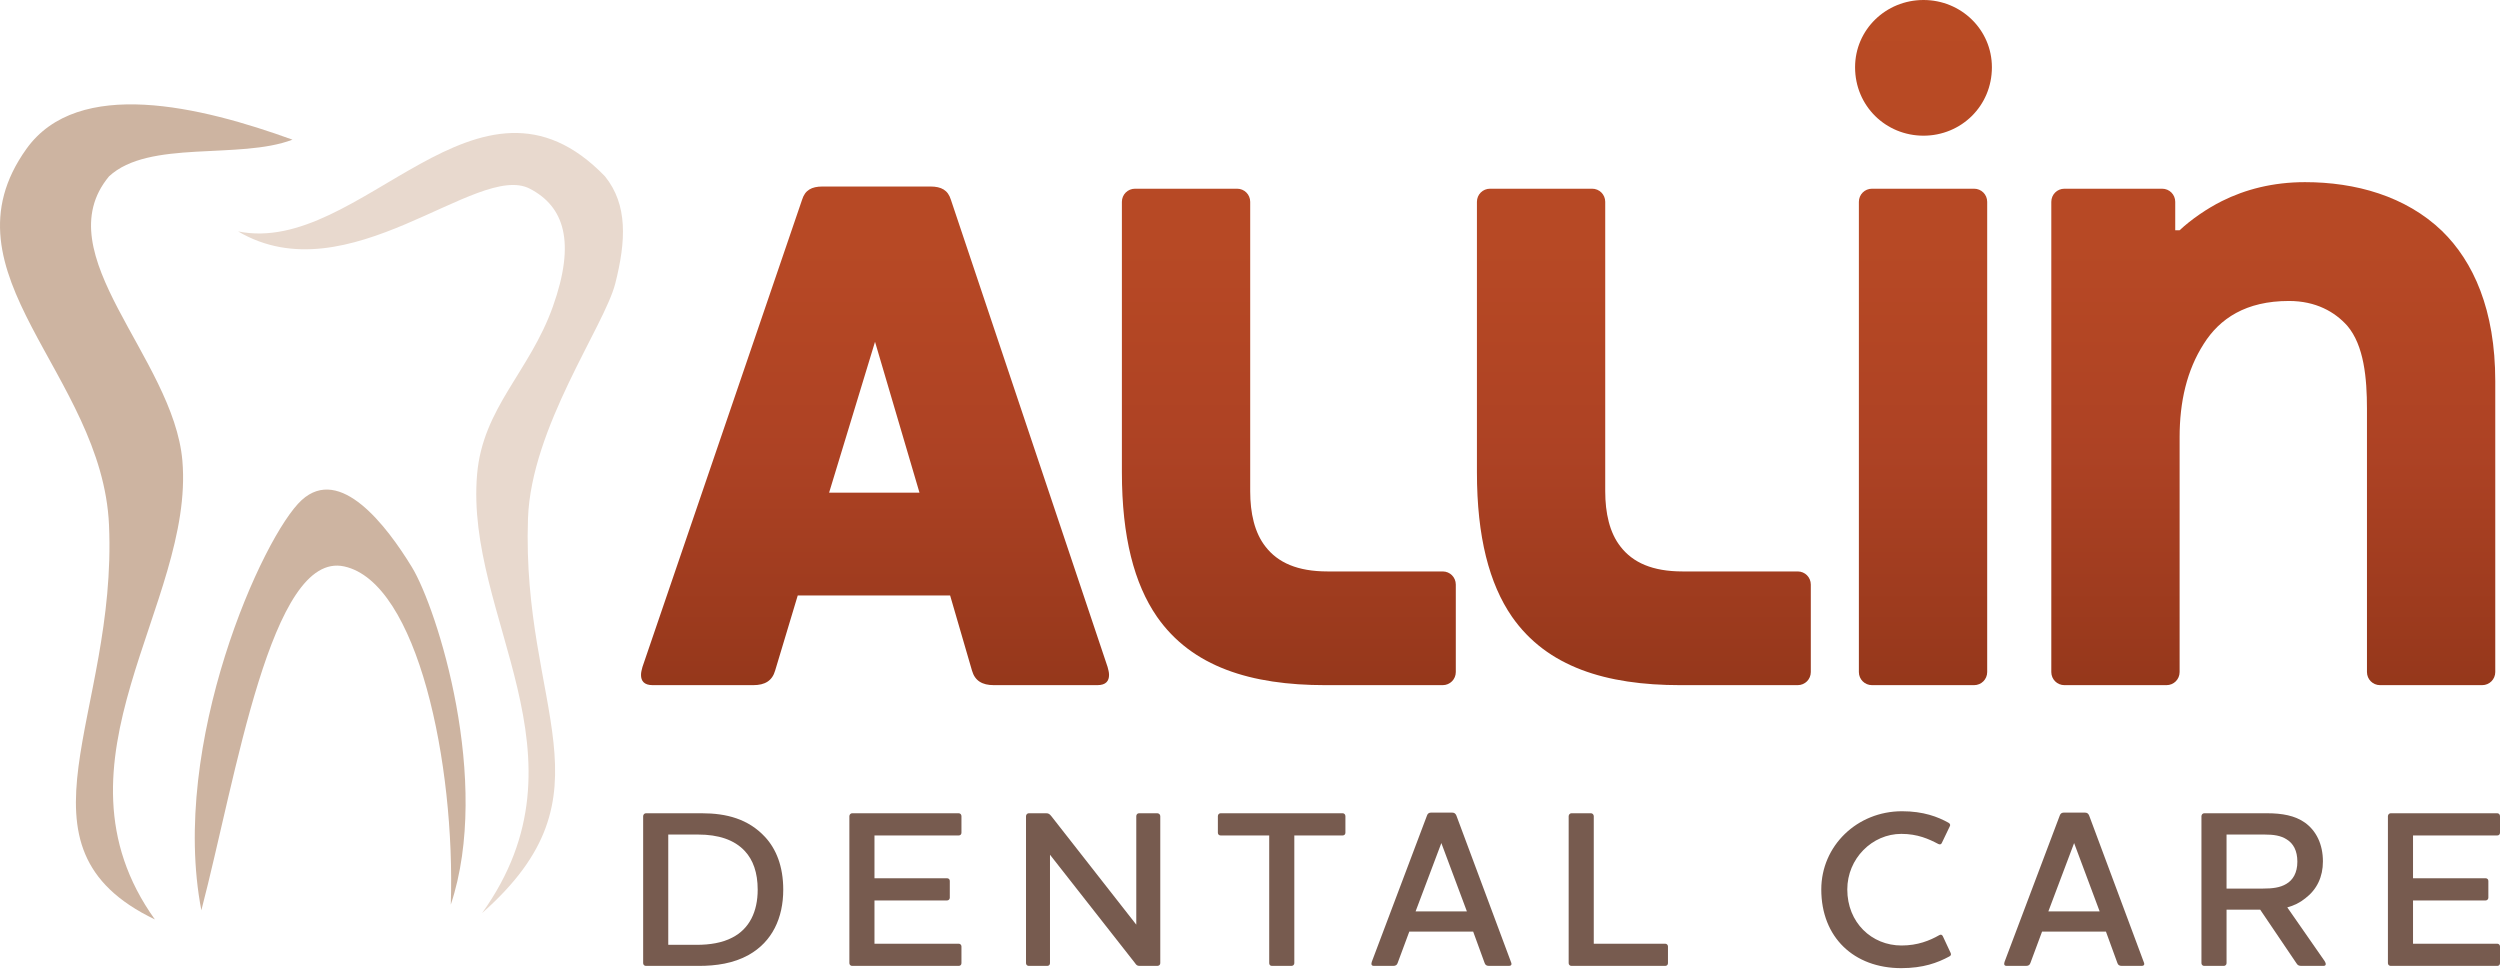
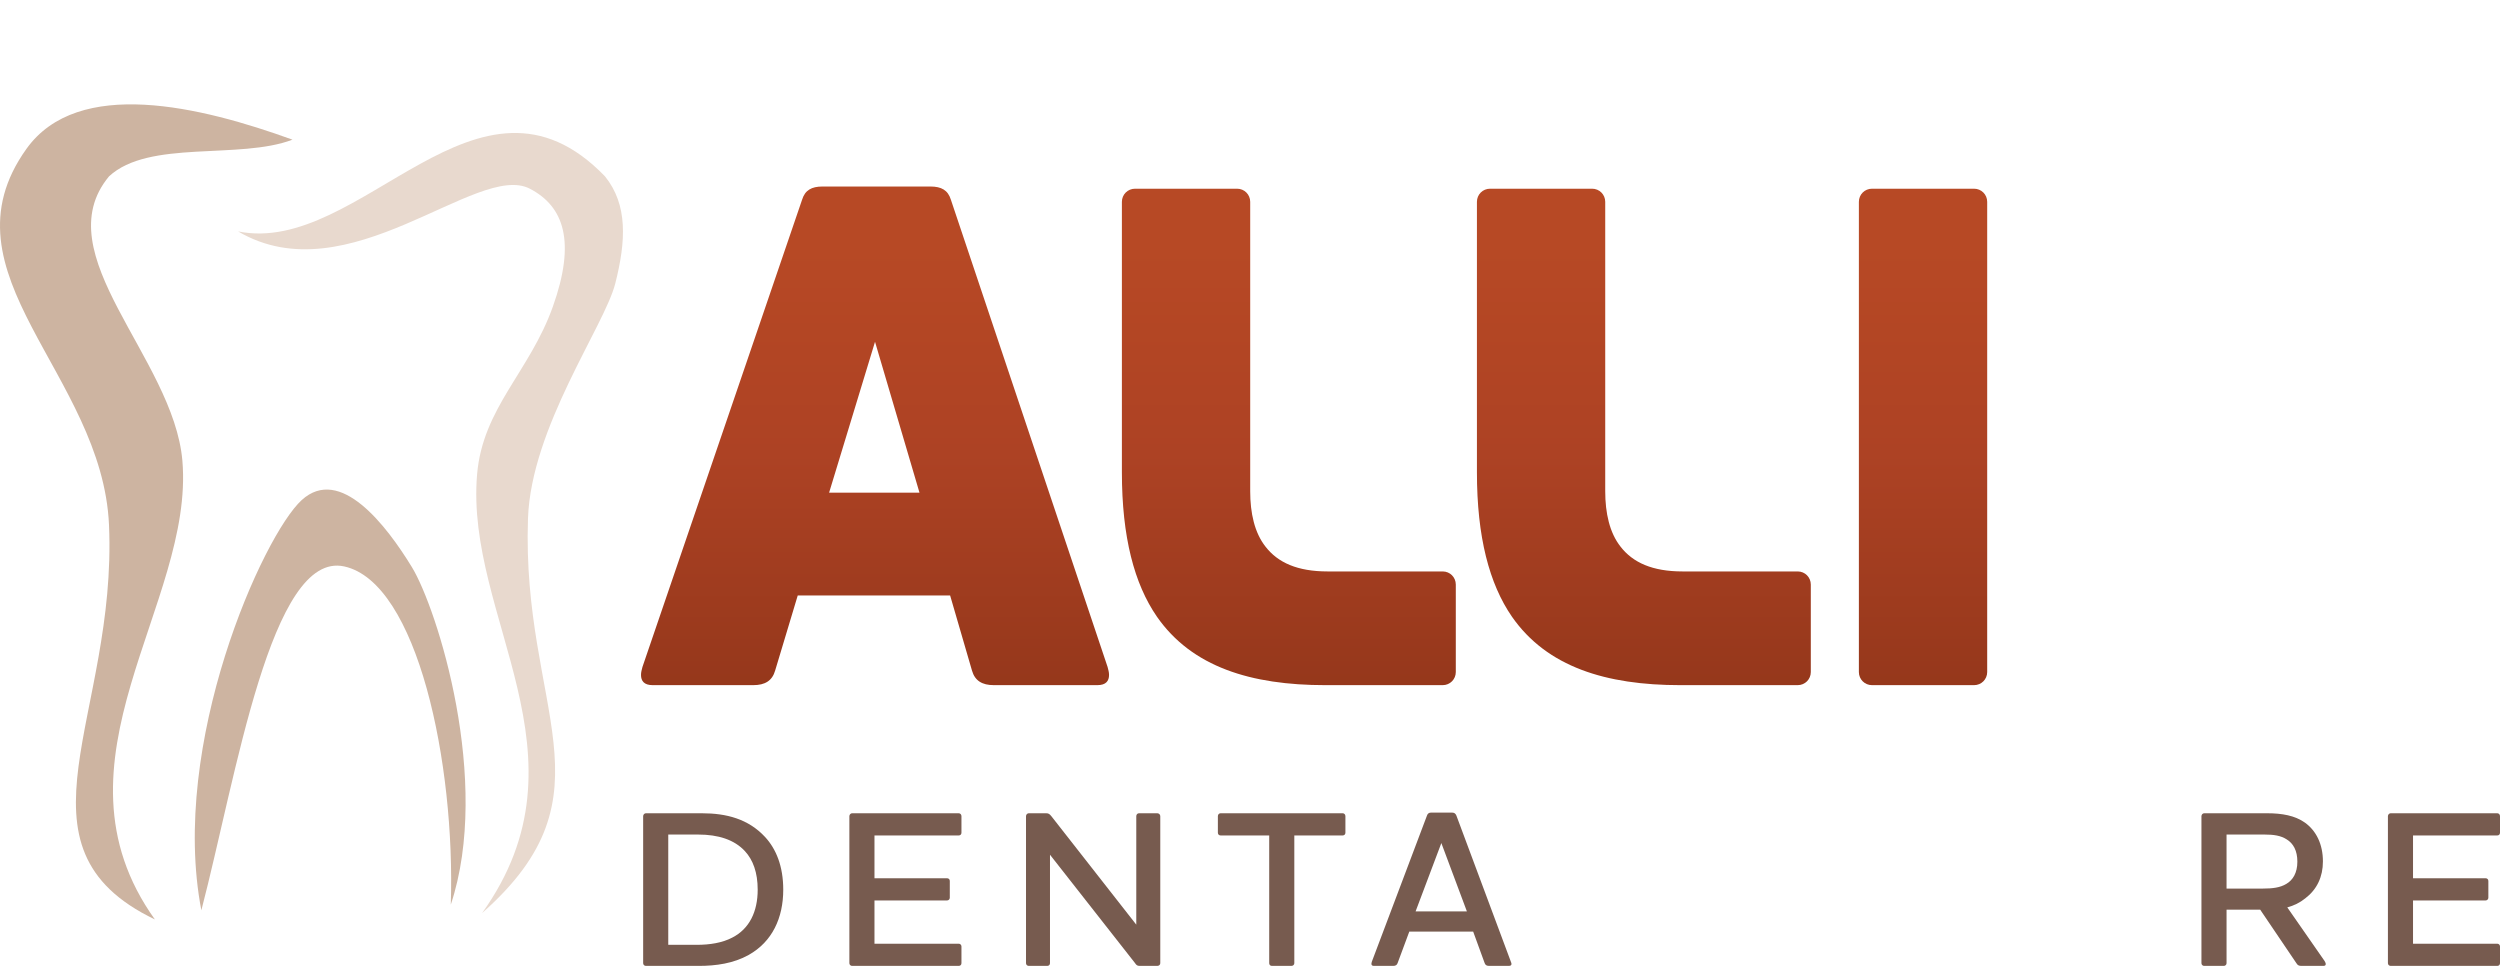
<svg xmlns="http://www.w3.org/2000/svg" width="100%" height="100%" viewBox="0 0 234 91" version="1.1" xml:space="preserve" style="fill-rule:evenodd;clip-rule:evenodd;stroke-linejoin:round;stroke-miterlimit:2;">
  <path d="M27.378,13.073c-4.973,1.897 -13.452,-0.031 -17.175,3.436c-6.035,7.271 6.039,16.967 6.868,26.617c1.15,13.396 -13.154,28.151 -2.574,42.935c-14.137,-6.799 -3.502,-19.027 -4.294,-36.925c-0.628,-14.162 -16.091,-23.518 -7.728,-35.204c4.837,-6.76 16.327,-3.964 24.903,-0.859" style="fill:#cdb4a1;" />
  <path d="M28.239,46.808c-3.603,3.282 -12.402,22.788 -9.392,38.395c3.26,-12.483 6.515,-33.69 13.373,-32.185c6.86,1.504 10.409,18.431 9.974,31.656c3.841,-11.549 -1.265,-27.696 -3.646,-31.6c-2.386,-3.904 -6.712,-9.548 -10.309,-6.266" style="fill:#cdb4a1;" />
  <path d="M56.627,16.508c-11.865,-12.305 -22.858,7.499 -34.344,5.151c10.31,6.085 22.384,-6.558 27.308,-3.997c3.207,1.666 4.323,4.962 2.155,11.043c-2.168,6.083 -6.555,9.462 -7.09,15.687c-1.149,13.396 11.05,26.282 0.469,41.069c12.711,-11.216 3.674,-19.025 4.294,-36.927c0.297,-8.533 7.15,-18.003 8.167,-21.986c1.011,-3.984 1.188,-7.381 -0.959,-10.04" style="fill:#e8d9ce;" />
-   <path d="M173.635,6.297c-0,-3.522 2.881,-6.297 6.404,-6.297c3.522,-0 6.403,2.775 6.403,6.297c-0,3.628 -2.881,6.403 -6.403,6.403c-3.523,0 -6.404,-2.775 -6.404,-6.403Z" style="fill:url(#_Linear1);fill-rule:nonzero;" />
  <path d="M76.989,17.458c-1.023,0 -1.638,0.342 -1.911,1.229l-14.943,43.738c-0.068,0.273 -0.136,0.479 -0.136,0.75c0,0.546 0.273,0.955 1.091,0.955l9.417,0c1.092,0 1.774,-0.409 2.046,-1.363l2.115,-7.029l14.264,-0l2.046,7.029c0.273,0.954 0.954,1.363 2.047,1.363l9.689,0c0.82,0 1.092,-0.409 1.092,-0.955c-0,-0.271 -0.069,-0.477 -0.137,-0.75l-14.669,-43.738c-0.273,-0.887 -0.887,-1.229 -1.912,-1.229l-10.099,0Zm4.913,14.534l4.163,14.125l-8.462,0l4.299,-14.125Z" style="fill:url(#_Linear2);fill-rule:nonzero;" />
  <path d="M106.239,17.663c-0.683,0 -1.23,0.545 -1.23,1.229l-0,25.314c-0,6.073 1.162,10.441 3.276,13.511c3.275,4.708 8.803,6.413 15.765,6.413l10.986,0c0.682,0 1.227,-0.545 1.227,-1.227l-0,-8.188c-0,-0.683 -0.545,-1.228 -1.227,-1.228l-10.782,-0c-2.799,-0 -4.643,-0.82 -5.802,-2.321c-1.025,-1.296 -1.433,-3.139 -1.433,-5.186l-0,-27.088c-0,-0.684 -0.546,-1.229 -1.228,-1.229l-9.552,0Z" style="fill:url(#_Linear3);fill-rule:nonzero;" />
  <path d="M139.469,17.663c-0.684,0 -1.229,0.545 -1.229,1.229l-0,25.314c-0,6.073 1.16,10.441 3.274,13.511c3.276,4.708 8.803,6.413 15.763,6.413l10.987,0c0.682,0 1.227,-0.545 1.227,-1.227l-0,-8.188c-0,-0.683 -0.545,-1.228 -1.227,-1.228l-10.784,-0c-2.796,-0 -4.638,-0.82 -5.798,-2.321c-1.023,-1.296 -1.433,-3.139 -1.433,-5.186l-0,-27.088c-0,-0.684 -0.547,-1.229 -1.228,-1.229l-9.552,0Z" style="fill:url(#_Linear4);fill-rule:nonzero;" />
  <path d="M175.22,17.663c-0.683,0 -1.229,0.545 -1.229,1.229l-0,44.012c-0,0.681 0.546,1.226 1.229,1.226l9.553,0c0.682,0 1.228,-0.545 1.228,-1.226l-0,-44.012c-0,-0.684 -0.546,-1.229 -1.228,-1.229l-9.553,0Z" style="fill:url(#_Linear5);fill-rule:nonzero;" />
-   <path d="M207.969,18.823c-1.364,0.682 -2.866,1.706 -3.957,2.728l-0.41,0l-0,-2.659c-0,-0.684 -0.545,-1.229 -1.228,-1.229l-9.143,0c-0.682,0 -1.229,0.545 -1.229,1.229l-0,44.012c-0,0.681 0.547,1.226 1.229,1.226l9.552,0c0.684,0 1.229,-0.545 1.229,-1.227l-0,-21.973c-0,-3.343 0.681,-6.277 2.252,-8.734c1.5,-2.388 3.957,-4.025 7.983,-4.025c2.525,0 4.3,1.024 5.458,2.32c1.57,1.842 1.843,4.913 1.843,7.778l-0,24.634c-0,0.682 0.546,1.227 1.228,1.227l9.552,0c0.682,0 1.229,-0.545 1.229,-1.227l-0,-27.226c-0,-6.687 -2.047,-11.19 -4.982,-14.057c-3.41,-3.275 -8.118,-4.571 -12.827,-4.571c-3.003,0 -5.595,0.682 -7.779,1.774Z" style="fill:url(#_Linear6);fill-rule:nonzero;" />
  <path d="M73.312,83.275c-0,-2.203 -0.671,-3.819 -1.699,-4.931c-1.574,-1.699 -3.63,-2.223 -5.917,-2.223l-5.245,-0c-0.126,-0 -0.252,0.125 -0.252,0.272l0,13.763c0,0.147 0.126,0.252 0.252,0.252l4.951,0c1.616,0 3.252,-0.231 4.679,-1.028c2.203,-1.238 3.231,-3.462 3.231,-6.105Zm-10.763,-5.161l2.811,-0c1.868,-0 3.378,0.482 4.364,1.552c0.756,0.818 1.196,1.993 1.196,3.609c0,2.056 -0.776,3.671 -2.392,4.49c-0.923,0.482 -2.077,0.671 -3.314,0.671l-2.665,0l0,-10.322Z" style="fill:#775b4f;fill-rule:nonzero;" />
  <path d="M79.753,76.121c-0.126,-0 -0.252,0.125 -0.252,0.272l0,13.763c0,0.147 0.126,0.252 0.252,0.252l9.987,0c0.147,0 0.252,-0.105 0.252,-0.252l-0,-1.573c-0,-0.126 -0.105,-0.252 -0.252,-0.252l-7.889,0l-0,-4.049l6.798,-0c0.147,-0 0.252,-0.126 0.252,-0.252l-0,-1.573c-0,-0.147 -0.105,-0.252 -0.252,-0.252l-6.798,-0l-0,-4.007l7.889,-0c0.147,-0 0.252,-0.105 0.252,-0.252l-0,-1.553c-0,-0.147 -0.105,-0.272 -0.252,-0.272l-9.987,-0Z" style="fill:#775b4f;fill-rule:nonzero;" />
  <path d="M106.356,86.548l-7.951,-10.155c-0.168,-0.209 -0.273,-0.272 -0.483,-0.272l-1.636,-0c-0.126,-0 -0.252,0.125 -0.252,0.272l-0,13.763c-0,0.147 0.126,0.252 0.252,0.252l1.741,0c0.146,0 0.252,-0.105 0.252,-0.252l-0,-10.154l7.951,10.133c0.147,0.231 0.253,0.273 0.462,0.273l1.637,0c0.146,0 0.273,-0.105 0.273,-0.252l-0,-13.763c-0,-0.147 -0.127,-0.272 -0.273,-0.272l-1.721,-0c-0.147,-0 -0.252,0.125 -0.252,0.272l-0,10.155Z" style="fill:#775b4f;fill-rule:nonzero;" />
  <path d="M114.245,76.121c-0.147,-0 -0.252,0.125 -0.252,0.272l-0,1.553c-0,0.147 0.105,0.252 0.252,0.252l4.553,-0l-0,11.958c-0,0.147 0.104,0.252 0.251,0.252l1.826,0c0.147,0 0.273,-0.105 0.273,-0.252l-0,-11.958l4.531,-0c0.146,-0 0.252,-0.105 0.252,-0.252l-0,-1.553c-0,-0.147 -0.106,-0.272 -0.252,-0.272l-11.434,-0Z" style="fill:#775b4f;fill-rule:nonzero;" />
  <path d="M131.911,87.198l5.978,0l1.071,2.937c0.063,0.189 0.188,0.273 0.419,0.273l1.846,0c0.19,0 0.252,-0.084 0.252,-0.189c-0,-0.063 -0.042,-0.146 -0.062,-0.209l-5.099,-13.68c-0.084,-0.188 -0.189,-0.272 -0.42,-0.272l-1.929,-0c-0.21,-0 -0.336,0.084 -0.399,0.272l-5.162,13.68c-0.021,0.083 -0.041,0.146 -0.041,0.209c-0,0.105 0.063,0.189 0.231,0.189l1.803,0c0.231,0 0.358,-0.084 0.421,-0.273l1.091,-2.937Zm5.391,-1.888l-4.804,-0l2.412,-6.399l2.392,6.399Z" style="fill:#775b4f;fill-rule:nonzero;" />
-   <path d="M147.079,76.121c-0.126,-0 -0.252,0.125 -0.252,0.272l-0,13.763c-0,0.147 0.126,0.252 0.252,0.252l8.79,0c0.148,0 0.253,-0.105 0.253,-0.252l-0,-1.573c-0,-0.126 -0.105,-0.252 -0.253,-0.252l-6.692,0l-0,-11.938c-0,-0.147 -0.126,-0.272 -0.252,-0.272l-1.846,-0Z" style="fill:#775b4f;fill-rule:nonzero;" />
-   <path d="M177.962,90.618c2.056,-0 3.398,-0.504 4.489,-1.091c0.168,-0.084 0.19,-0.189 0.127,-0.336l-0.735,-1.573c-0.084,-0.147 -0.189,-0.168 -0.335,-0.084c-0.882,0.503 -2.014,0.965 -3.526,0.965c-2.789,-0 -5.076,-2.14 -5.076,-5.245c-0,-2.895 2.328,-5.203 5.056,-5.203c1.532,-0 2.58,0.482 3.461,0.944c0.127,0.063 0.273,0.063 0.336,-0.105l0.734,-1.532c0.085,-0.125 0.043,-0.272 -0.125,-0.356c-0.986,-0.546 -2.329,-1.07 -4.343,-1.07c-4.196,-0 -7.553,3.231 -7.553,7.322c-0,4.49 3.063,7.364 7.49,7.364Z" style="fill:#775b4f;fill-rule:nonzero;" />
-   <path d="M191.137,87.198l5.979,0l1.071,2.937c0.062,0.189 0.188,0.273 0.419,0.273l1.847,0c0.188,0 0.251,-0.084 0.251,-0.189c-0,-0.063 -0.042,-0.146 -0.063,-0.209l-5.098,-13.68c-0.083,-0.188 -0.188,-0.272 -0.419,-0.272l-1.931,-0c-0.21,-0 -0.335,0.084 -0.398,0.272l-5.161,13.68c-0.022,0.083 -0.042,0.146 -0.042,0.209c-0,0.105 0.062,0.189 0.23,0.189l1.805,0c0.231,0 0.357,-0.084 0.419,-0.273l1.091,-2.937Zm5.392,-1.888l-4.804,-0l2.412,-6.399l2.392,6.399Z" style="fill:#775b4f;fill-rule:nonzero;" />
  <path d="M215.79,84.072c1.069,-0.818 1.635,-1.993 1.635,-3.441c-0,-1.615 -0.629,-2.874 -1.678,-3.629c-0.944,-0.672 -2.161,-0.881 -3.545,-0.881l-5.896,-0c-0.126,-0 -0.251,0.125 -0.251,0.272l-0,13.763c-0,0.147 0.125,0.252 0.251,0.252l1.846,0c0.126,0 0.253,-0.105 0.253,-0.252l-0,-5.014l3.147,0l3.377,4.993c0.126,0.231 0.272,0.273 0.503,0.273l2.036,0c0.293,0 0.251,-0.231 0.125,-0.44l-3.503,-5.036c0.609,-0.167 1.154,-0.419 1.7,-0.86Zm-3.799,-5.958c0.777,-0 1.49,0.084 2.057,0.461c0.608,0.378 0.985,1.049 0.985,2.077c-0,1.049 -0.419,1.721 -1.028,2.077c-0.587,0.357 -1.3,0.441 -2.202,0.441l-3.398,-0l-0,-5.056l3.586,-0Z" style="fill:#775b4f;fill-rule:nonzero;" />
  <path d="M223.762,76.121c-0.126,-0 -0.253,0.125 -0.253,0.272l-0,13.763c-0,0.147 0.127,0.252 0.253,0.252l9.986,0c0.147,0 0.252,-0.105 0.252,-0.252l-0,-1.573c-0,-0.126 -0.105,-0.252 -0.252,-0.252l-7.889,0l-0,-4.049l6.798,-0c0.147,-0 0.253,-0.126 0.253,-0.252l-0,-1.573c-0,-0.147 -0.106,-0.252 -0.253,-0.252l-6.798,-0l-0,-4.007l7.889,-0c0.147,-0 0.252,-0.105 0.252,-0.252l-0,-1.553c-0,-0.147 -0.105,-0.272 -0.252,-0.272l-9.986,-0Z" style="fill:#775b4f;fill-rule:nonzero;" />
  <defs>
    <linearGradient id="_Linear1" x1="0" y1="0" x2="1" y2="0" gradientUnits="userSpaceOnUse" gradientTransform="matrix(0,83.514,-83.514,0,144.238,-2.584)">
      <stop offset="0" style="stop-color:#b94b24;stop-opacity:1" />
      <stop offset="0.31" style="stop-color:#b74925;stop-opacity:1" />
      <stop offset="0.43" style="stop-color:#b24524;stop-opacity:1" />
      <stop offset="0.54" style="stop-color:#ad4224;stop-opacity:1" />
      <stop offset="1" style="stop-color:#832f14;stop-opacity:1" />
    </linearGradient>
    <linearGradient id="_Linear2" x1="0" y1="0" x2="1" y2="0" gradientUnits="userSpaceOnUse" gradientTransform="matrix(0,83.514,-83.514,0,144.238,-2.584)">
      <stop offset="0" style="stop-color:#b94b24;stop-opacity:1" />
      <stop offset="0.31" style="stop-color:#b74925;stop-opacity:1" />
      <stop offset="0.43" style="stop-color:#b24524;stop-opacity:1" />
      <stop offset="0.54" style="stop-color:#ad4224;stop-opacity:1" />
      <stop offset="1" style="stop-color:#832f14;stop-opacity:1" />
    </linearGradient>
    <linearGradient id="_Linear3" x1="0" y1="0" x2="1" y2="0" gradientUnits="userSpaceOnUse" gradientTransform="matrix(0,83.514,-83.514,0,144.238,-2.584)">
      <stop offset="0" style="stop-color:#b94b24;stop-opacity:1" />
      <stop offset="0.31" style="stop-color:#b74925;stop-opacity:1" />
      <stop offset="0.43" style="stop-color:#b24524;stop-opacity:1" />
      <stop offset="0.54" style="stop-color:#ad4224;stop-opacity:1" />
      <stop offset="1" style="stop-color:#832f14;stop-opacity:1" />
    </linearGradient>
    <linearGradient id="_Linear4" x1="0" y1="0" x2="1" y2="0" gradientUnits="userSpaceOnUse" gradientTransform="matrix(0,83.514,-83.514,0,144.238,-2.584)">
      <stop offset="0" style="stop-color:#b94b24;stop-opacity:1" />
      <stop offset="0.31" style="stop-color:#b74925;stop-opacity:1" />
      <stop offset="0.43" style="stop-color:#b24524;stop-opacity:1" />
      <stop offset="0.54" style="stop-color:#ad4224;stop-opacity:1" />
      <stop offset="1" style="stop-color:#832f14;stop-opacity:1" />
    </linearGradient>
    <linearGradient id="_Linear5" x1="0" y1="0" x2="1" y2="0" gradientUnits="userSpaceOnUse" gradientTransform="matrix(0,83.514,-83.514,0,144.238,-2.584)">
      <stop offset="0" style="stop-color:#b94b24;stop-opacity:1" />
      <stop offset="0.31" style="stop-color:#b74925;stop-opacity:1" />
      <stop offset="0.43" style="stop-color:#b24524;stop-opacity:1" />
      <stop offset="0.54" style="stop-color:#ad4224;stop-opacity:1" />
      <stop offset="1" style="stop-color:#832f14;stop-opacity:1" />
    </linearGradient>
    <linearGradient id="_Linear6" x1="0" y1="0" x2="1" y2="0" gradientUnits="userSpaceOnUse" gradientTransform="matrix(0,83.514,-83.514,0,144.238,-2.584)">
      <stop offset="0" style="stop-color:#b94b24;stop-opacity:1" />
      <stop offset="0.31" style="stop-color:#b74925;stop-opacity:1" />
      <stop offset="0.43" style="stop-color:#b24524;stop-opacity:1" />
      <stop offset="0.54" style="stop-color:#ad4224;stop-opacity:1" />
      <stop offset="1" style="stop-color:#832f14;stop-opacity:1" />
    </linearGradient>
  </defs>
</svg>